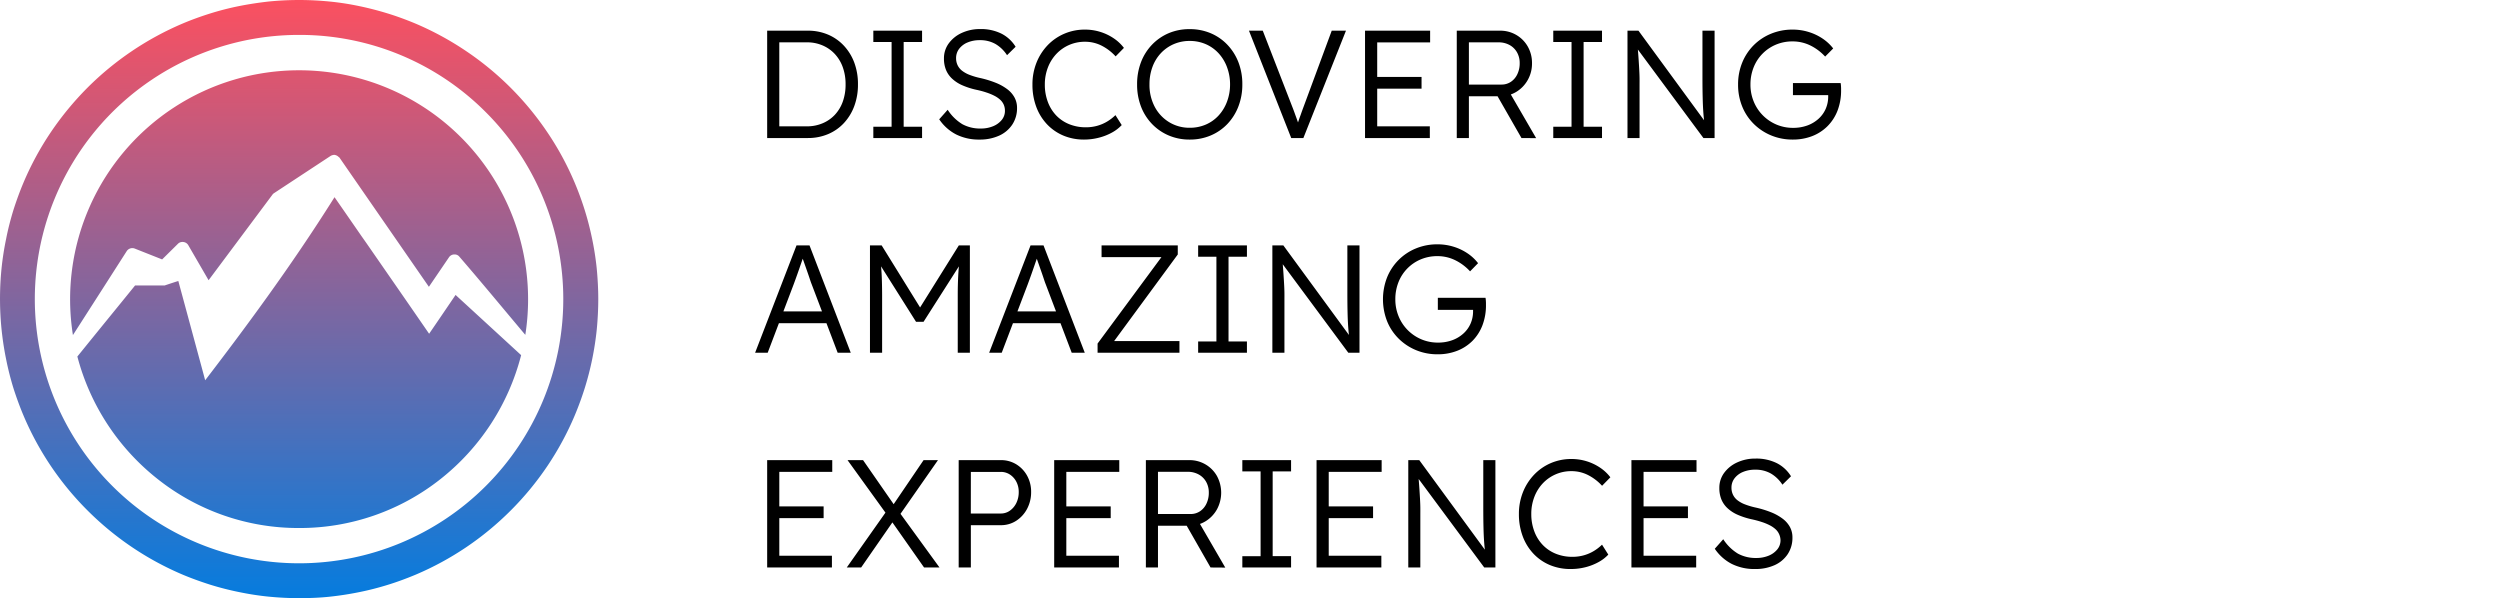
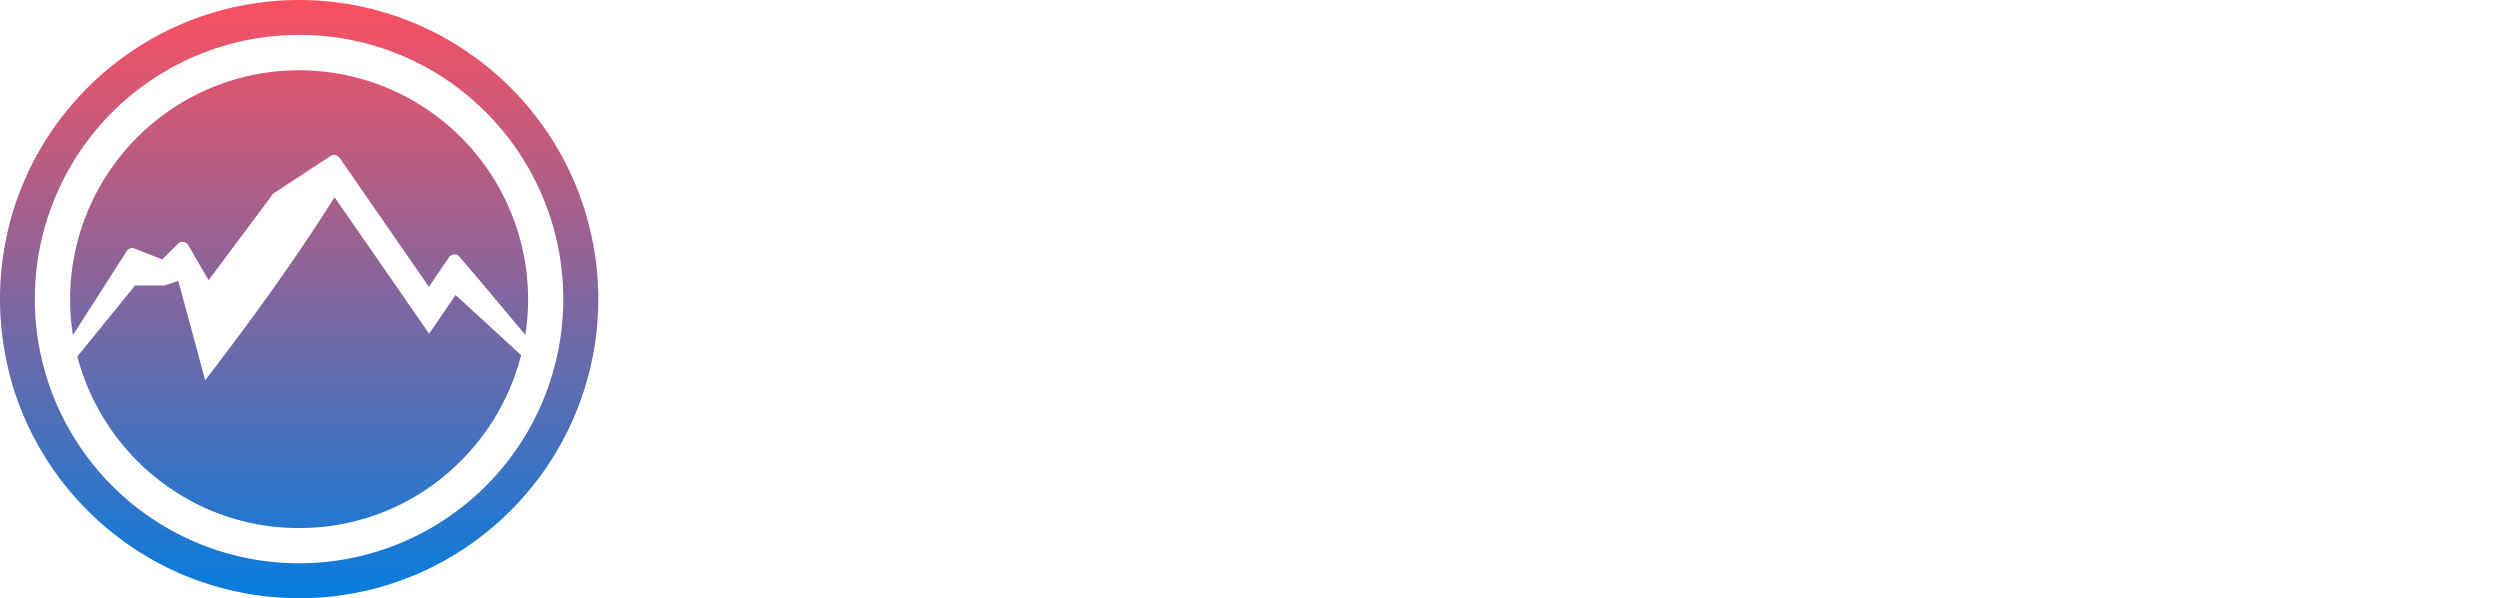
<svg xmlns="http://www.w3.org/2000/svg" width="163" height="39" viewBox="0 0 163 39">
  <defs>
    <linearGradient id="linear-gradient" x1="0.5" x2="0.5" y2="1" gradientUnits="objectBoundingBox">
      <stop offset="0" stop-color="#fb5060" />
      <stop offset="1" stop-color="#067cde" />
    </linearGradient>
    <clipPath id="clip-Logo">
      <rect width="163" height="39" />
    </clipPath>
  </defs>
  <g id="Logo" clip-path="url(#clip-Logo)">
    <path id="Sustracción_46" data-name="Sustracción 46" d="M19.5,39c-.647,0-1.318-.033-1.993-.1s-1.313-.171-1.936-.3a19.187,19.187,0,0,1-1.868-.479c-.626-.2-1.227-.416-1.794-.655a19.572,19.572,0,0,1-6.2-4.182,19.424,19.424,0,0,1-4.18-6.2C1.3,26.541,1.078,25.94.873,25.3.686,24.689.526,24.06.4,23.429a19.725,19.725,0,0,1-.3-5.924,18.939,18.939,0,0,1,.3-1.933C.51,15,.67,14.368.873,13.7c.205-.64.425-1.24.657-1.789A19.421,19.421,0,0,1,3.327,8.6,20.058,20.058,0,0,1,5.71,5.711a19.679,19.679,0,0,1,6.2-4.177c.567-.24,1.169-.459,1.794-.655C14.3.692,14.925.53,15.57.4c.6-.121,1.247-.221,1.936-.3C18.177.034,18.848,0,19.5,0s1.318.034,1.994.1,1.335.173,1.936.3c.644.134,1.274.3,1.868.483s1.182.4,1.794.655a19.585,19.585,0,0,1,3.309,1.8A19.509,19.509,0,0,1,35.67,8.6a19.1,19.1,0,0,1,1.8,3.313c.245.58.465,1.182.655,1.789s.35,1.234.482,1.872a19.159,19.159,0,0,1,.3,1.933c.064.68.1,1.351.1,1.993s-.034,1.318-.1,2a19.57,19.57,0,0,1-.78,3.8c-.191.607-.411,1.209-.655,1.789a19.418,19.418,0,0,1-4.178,6.2,19.525,19.525,0,0,1-6.2,4.182c-.61.255-1.214.477-1.794.655a18.644,18.644,0,0,1-1.868.479c-.622.127-1.275.229-1.936.3S20.145,39,19.5,39Zm0-36.724A17.222,17.222,0,0,0,7.319,31.68,17.225,17.225,0,1,0,31.682,7.322,17.118,17.118,0,0,0,19.5,2.276Zm0,32.151a14.766,14.766,0,0,1-9.207-3.182,15.036,15.036,0,0,1-5.249-8q.81-1,1.622-2c.695-.853,1.432-1.757,2.142-2.634h1.933l.05-.017.03-.011c.264-.087.537-.18.805-.262.516,1.9,1.043,3.85,1.509,5.573l.242.9c2.417-3.155,5.565-7.363,8.434-11.937q.62.892,1.237,1.784l.525.759.282.4c1.354,1.954,2.755,3.973,4.124,5.961.518-.755,1.082-1.583,1.724-2.531,1.3,1.194,2.725,2.5,4.275,3.925A15.046,15.046,0,0,1,28.74,31.22,14.78,14.78,0,0,1,19.5,34.427ZM4.755,21.846v0a14.93,14.93,0,1,1,29.495-.013c-.471-.559-.945-1.126-1.405-1.676-.98-1.172-1.938-2.316-2.9-3.428a.39.39,0,0,0-.311-.139.421.421,0,0,0-.355.178L27.964,18.7l-5.832-8.427c-.021-.017-.042-.031-.06-.047a.472.472,0,0,0-.278-.13.571.571,0,0,0-.227.063L17.857,12.6a.35.35,0,0,0-.1.1L13.6,18.27,12.27,15.976a.426.426,0,0,0-.373-.2.4.4,0,0,0-.285.109l-1.041,1.029-1.8-.713a.414.414,0,0,0-.143-.024.439.439,0,0,0-.361.189q-1.512,2.364-3.027,4.725l-.482.751Z" fill="url(#linear-gradient)" />
-     <path id="Trazado_8133" data-name="Trazado 8133" d="M1.019,0V-7H3.668a3.323,3.323,0,0,1,1.313.254,3.031,3.031,0,0,1,1.037.722A3.3,3.3,0,0,1,6.7-4.916,3.99,3.99,0,0,1,6.939-3.5,4,4,0,0,1,6.7-2.086a3.308,3.308,0,0,1-.677,1.11,3,3,0,0,1-1.037.722A3.344,3.344,0,0,1,3.668,0Zm.791-.663-.052-.1H3.618a2.571,2.571,0,0,0,1.017-.2,2.322,2.322,0,0,0,.8-.555,2.485,2.485,0,0,0,.518-.865A3.275,3.275,0,0,0,6.132-3.5a3.251,3.251,0,0,0-.183-1.117,2.5,2.5,0,0,0-.521-.865,2.339,2.339,0,0,0-.8-.558,2.55,2.55,0,0,0-1.014-.2H1.737l.073-.094ZM7.941,0V-.737H9.132V-6.263H7.941V-7h3.178v.737h-1.2V-.737h1.2V0Zm6.92.1a3.3,3.3,0,0,1-1.524-.336,2.987,2.987,0,0,1-1.1-.985l.552-.622a2.972,2.972,0,0,0,.96.942,2.418,2.418,0,0,0,1.195.281,2.053,2.053,0,0,0,.8-.148,1.409,1.409,0,0,0,.567-.409.921.921,0,0,0,.211-.6.986.986,0,0,0-.077-.395.959.959,0,0,0-.231-.323,1.706,1.706,0,0,0-.383-.262,3.517,3.517,0,0,0-.525-.215q-.295-.1-.666-.178a4.839,4.839,0,0,1-.907-.294,2.36,2.36,0,0,1-.655-.426,1.625,1.625,0,0,1-.4-.576,1.946,1.946,0,0,1-.132-.738,1.637,1.637,0,0,1,.313-.988,2.15,2.15,0,0,1,.85-.682,2.808,2.808,0,0,1,1.2-.251,2.991,2.991,0,0,1,1.387.3,2.321,2.321,0,0,1,.922.854l-.559.549a2.274,2.274,0,0,0-.748-.726,2,2,0,0,0-1.023-.253,2.017,2.017,0,0,0-.8.148,1.329,1.329,0,0,0-.551.414.989.989,0,0,0-.2.617,1.045,1.045,0,0,0,.1.457,1.014,1.014,0,0,0,.289.356,1.907,1.907,0,0,0,.491.271,4.666,4.666,0,0,0,.7.207,6.527,6.527,0,0,1,1.006.309,3.235,3.235,0,0,1,.754.42,1.688,1.688,0,0,1,.472.543,1.417,1.417,0,0,1,.162.677A1.927,1.927,0,0,1,17-.876a2.016,2.016,0,0,1-.856.72A3.023,3.023,0,0,1,14.861.1Zm6.824,0a3.437,3.437,0,0,1-1.353-.26A3.137,3.137,0,0,1,19.263-.9a3.353,3.353,0,0,1-.7-1.138,4.086,4.086,0,0,1-.247-1.448A3.791,3.791,0,0,1,18.574-4.9,3.525,3.525,0,0,1,19.3-6.045,3.31,3.31,0,0,1,20.389-6.8a3.368,3.368,0,0,1,1.355-.27,3.3,3.3,0,0,1,1,.151,3.315,3.315,0,0,1,.873.419,2.775,2.775,0,0,1,.663.623l-.541.553a3.2,3.2,0,0,0-.932-.708,2.378,2.378,0,0,0-1.06-.246,2.558,2.558,0,0,0-1.038.209,2.536,2.536,0,0,0-.832.583,2.694,2.694,0,0,0-.554.886,3.049,3.049,0,0,0-.2,1.117,3.164,3.164,0,0,0,.2,1.138,2.58,2.58,0,0,0,.554.885A2.441,2.441,0,0,0,20.72-.9,2.858,2.858,0,0,0,21.8-.7a2.75,2.75,0,0,0,.722-.094,2.6,2.6,0,0,0,.653-.275,2.9,2.9,0,0,0,.552-.424l.409.648a2.518,2.518,0,0,1-.64.49,3.552,3.552,0,0,1-.856.334A3.884,3.884,0,0,1,21.684.1Zm6.884,0A3.441,3.441,0,0,1,27.2-.168a3.3,3.3,0,0,1-1.09-.751,3.369,3.369,0,0,1-.718-1.138A3.966,3.966,0,0,1,25.139-3.5a3.983,3.983,0,0,1,.253-1.442,3.388,3.388,0,0,1,.718-1.142,3.288,3.288,0,0,1,1.09-.753A3.441,3.441,0,0,1,28.569-7.1a3.456,3.456,0,0,1,1.372.268,3.239,3.239,0,0,1,1.09.756,3.465,3.465,0,0,1,.718,1.145A3.924,3.924,0,0,1,32-3.5a3.937,3.937,0,0,1-.255,1.436A3.441,3.441,0,0,1,31.03-.921a3.254,3.254,0,0,1-1.09.753A3.456,3.456,0,0,1,28.569.1Zm0-.77a2.606,2.606,0,0,0,1.055-.21,2.45,2.45,0,0,0,.831-.592,2.741,2.741,0,0,0,.546-.9A3.163,3.163,0,0,0,31.2-3.5,3.181,3.181,0,0,0,31-4.624a2.736,2.736,0,0,0-.546-.9,2.476,2.476,0,0,0-.831-.594,2.583,2.583,0,0,0-1.055-.212,2.572,2.572,0,0,0-1.051.212,2.525,2.525,0,0,0-.834.591,2.643,2.643,0,0,0-.546.9A3.24,3.24,0,0,0,25.946-3.5a3.057,3.057,0,0,0,.339,1.457,2.574,2.574,0,0,0,.93,1A2.522,2.522,0,0,0,28.569-.67ZM35.188,0,32.432-7h.9L35.24-2.081q.1.253.173.457t.134.37q.059.166.106.3l.089.266-.216.006q.052-.17.117-.371T35.8-1.5q.087-.253.207-.573L37.829-7h.928L35.98,0ZM40,0V-7h4.244v.764H40.794V-.764h3.431V0Zm.372-3.219v-.764h3.313v.764ZM45.981,0V-7H48.8a2.063,2.063,0,0,1,1.061.278,2.038,2.038,0,0,1,.75.758,2.157,2.157,0,0,1,.276,1.093,2.167,2.167,0,0,1-.276,1.082,2.11,2.11,0,0,1-.748.778,2,2,0,0,1-1.064.288H46.772V0ZM50.2,0,48.426-3.1l.817-.193,1.914,3.3ZM46.772-3.486H48.89a1.091,1.091,0,0,0,.621-.18,1.214,1.214,0,0,0,.421-.5,1.628,1.628,0,0,0,.152-.714,1.4,1.4,0,0,0-.176-.709,1.243,1.243,0,0,0-.488-.478,1.464,1.464,0,0,0-.718-.172h-1.93ZM52.273,0V-.737h1.191V-6.263H52.273V-7h3.178v.737h-1.2V-.737h1.2V0Zm4.839,0V-7h.716L62.261-.946l-.121.059q-.048-.322-.08-.749t-.045-.993Q62-3.2,62-3.93V-7h.791V0h-.728L57.641-5.971l.123-.092q.048.546.075.952t.042.7q.016.3.018.512t0,.382V0ZM67.887.1a3.625,3.625,0,0,1-1.409-.271,3.514,3.514,0,0,1-1.136-.754,3.378,3.378,0,0,1-.753-1.138,3.745,3.745,0,0,1-.266-1.424,3.737,3.737,0,0,1,.266-1.422,3.434,3.434,0,0,1,.748-1.139A3.437,3.437,0,0,1,66.468-6.8a3.632,3.632,0,0,1,1.409-.27,3.522,3.522,0,0,1,1.044.154,3.419,3.419,0,0,1,.911.431,2.922,2.922,0,0,1,.692.644L70-5.311a3.269,3.269,0,0,0-.983-.733A2.614,2.614,0,0,0,67.877-6.3a2.762,2.762,0,0,0-1.091.212,2.683,2.683,0,0,0-.872.591,2.67,2.67,0,0,0-.579.893,2.992,2.992,0,0,0-.205,1.12,2.863,2.863,0,0,0,.213,1.105,2.745,2.745,0,0,0,.594.9,2.775,2.775,0,0,0,.886.6,2.736,2.736,0,0,0,1.086.215,2.675,2.675,0,0,0,.922-.152,2.2,2.2,0,0,0,.727-.43,1.9,1.9,0,0,0,.475-.651,1.979,1.979,0,0,0,.165-.81v-.2l.119.109H67.9v-.786H71.01q.016.092.021.173t.008.15q0,.069,0,.137a3.637,3.637,0,0,1-.233,1.34,2.919,2.919,0,0,1-.656,1.014,2.887,2.887,0,0,1-1,.646A3.452,3.452,0,0,1,67.887.1ZM.233,14l2.7-7H3.78l2.69,7H5.617L3.908,9.5q-.03-.07-.111-.316T3.607,8.63q-.11-.312-.211-.6T3.239,7.6h.191l-.152.441q-.092.267-.193.557t-.192.541q-.09.251-.146.4L1.053,14Zm1.134-1.928.291-.769H4.969l.333.769ZM7.722,14V7h.762l2.681,4.329-.348-.006L13.516,7h.72v7h-.791V10.273q0-.721.032-1.318t.111-1.185l.144.265-2.517,3.947h-.489l-2.461-3.9.106-.314q.084.556.113,1.141t.03,1.354V14Zm7.77,0,2.7-7h.846l2.69,7h-.852L19.168,9.5q-.03-.07-.111-.316t-.191-.558q-.11-.312-.211-.6T18.5,7.6h.191l-.152.441q-.092.267-.193.557t-.192.541q-.09.251-.146.4L16.312,14Zm1.134-1.928.291-.769h3.311l.333.769ZM22.562,14v-.6l4.279-5.791.141.157h-4.16V7h4.969v.592l-4.263,5.8-.121-.153H27.9V14Zm6.557,0v-.738H30.31V7.737H29.119V7H32.3v.737H31.1v5.525h1.2V14Zm4.839,0V7h.716l4.433,6.054-.121.059q-.048-.323-.08-.749t-.045-.993q-.013-.567-.013-1.3V7h.791v7h-.728L34.487,8.029l.123-.092q.048.546.075.952t.042.7q.016.3.018.512t0,.382V14Zm10.776.1a3.625,3.625,0,0,1-1.409-.271,3.514,3.514,0,0,1-1.136-.754,3.378,3.378,0,0,1-.753-1.138,3.935,3.935,0,0,1,0-2.846A3.417,3.417,0,0,1,43.314,7.2a3.632,3.632,0,0,1,1.409-.27,3.522,3.522,0,0,1,1.044.154,3.419,3.419,0,0,1,.911.431,2.922,2.922,0,0,1,.692.644l-.521.533a3.269,3.269,0,0,0-.983-.733A2.614,2.614,0,0,0,44.723,7.7a2.762,2.762,0,0,0-1.091.212,2.664,2.664,0,0,0-1.451,1.485,2.992,2.992,0,0,0-.205,1.12,2.863,2.863,0,0,0,.213,1.105,2.745,2.745,0,0,0,.594.9,2.775,2.775,0,0,0,.886.6,2.736,2.736,0,0,0,1.086.215,2.675,2.675,0,0,0,.922-.152,2.2,2.2,0,0,0,.727-.43,1.9,1.9,0,0,0,.475-.651,1.979,1.979,0,0,0,.165-.81v-.2l.119.109H44.747v-.786h3.109q.016.092.021.173t.008.15q0,.069,0,.137a3.637,3.637,0,0,1-.233,1.34A2.919,2.919,0,0,1,47,13.229a2.887,2.887,0,0,1-1,.646A3.452,3.452,0,0,1,44.733,14.1ZM1.019,28V21H5.263v.764H1.811v5.471H5.241V28Zm.372-3.219v-.764H4.7v.764ZM11.249,28,8.961,24.742,6.259,21H7.271l2.207,3.179L12.256,28ZM6.209,28l2.644-3.749.5.567L7.147,28ZM9.6,24.663l-.494-.554L11.218,21h.938ZM13.506,28V21h2.741a1.9,1.9,0,0,1,1.011.272,1.987,1.987,0,0,1,.708.742,2.141,2.141,0,0,1,.263,1.062,2.3,2.3,0,0,1-.263,1.1,2.077,2.077,0,0,1-.708.778,1.819,1.819,0,0,1-1.011.288H14.3V28Zm.791-3.519h1.951a1.008,1.008,0,0,0,.6-.188,1.313,1.313,0,0,0,.418-.5,1.6,1.6,0,0,0,.155-.714,1.415,1.415,0,0,0-.155-.669,1.243,1.243,0,0,0-.418-.468,1.064,1.064,0,0,0-.6-.174H14.3ZM19.733,28V21h4.244v.764H20.524v5.471h3.431V28Zm.372-3.219v-.764h3.313v.764ZM25.711,28V21h2.823a2.063,2.063,0,0,1,1.061.278,2.038,2.038,0,0,1,.75.758,2.282,2.282,0,0,1,0,2.175,2.11,2.11,0,0,1-.747.778,2,2,0,0,1-1.064.288H26.5V28Zm4.217,0-1.771-3.1.817-.193,1.914,3.3ZM26.5,24.514H28.62a1.091,1.091,0,0,0,.621-.18,1.214,1.214,0,0,0,.421-.5,1.628,1.628,0,0,0,.152-.714,1.4,1.4,0,0,0-.176-.709,1.243,1.243,0,0,0-.488-.478,1.464,1.464,0,0,0-.717-.172H26.5ZM32,28v-.737h1.191V21.737H32V21h3.178v.737h-1.2v5.525h1.2V28Zm4.839,0V21h4.244v.764H37.633v5.471h3.431V28Zm.372-3.219v-.764h3.313v.764ZM42.82,28V21h.716l4.433,6.054-.121.059q-.048-.323-.08-.749t-.045-.993q-.013-.567-.013-1.3V21H48.5v7h-.728l-4.424-5.971.123-.092q.048.546.075.952t.042.7q.016.3.018.512t0,.382V28Zm10.582.1a3.437,3.437,0,0,1-1.353-.26A3.137,3.137,0,0,1,50.98,27.1a3.352,3.352,0,0,1-.7-1.138,4.086,4.086,0,0,1-.247-1.448,3.791,3.791,0,0,1,.261-1.417,3.525,3.525,0,0,1,.726-1.142,3.31,3.31,0,0,1,1.088-.758,3.368,3.368,0,0,1,1.355-.27,3.336,3.336,0,0,1,1.871.57,2.775,2.775,0,0,1,.662.623l-.541.553a3.2,3.2,0,0,0-.932-.708,2.378,2.378,0,0,0-1.06-.246,2.533,2.533,0,0,0-1.869.792,2.694,2.694,0,0,0-.554.886,3.049,3.049,0,0,0-.2,1.117,3.164,3.164,0,0,0,.2,1.138,2.58,2.58,0,0,0,.554.885,2.441,2.441,0,0,0,.848.568,2.858,2.858,0,0,0,1.083.2,2.75,2.75,0,0,0,.722-.094,2.6,2.6,0,0,0,.653-.275,2.9,2.9,0,0,0,.552-.424l.409.648a2.518,2.518,0,0,1-.64.49,3.552,3.552,0,0,1-.856.334A3.884,3.884,0,0,1,53.4,28.1Zm3.967-.1V21h4.244v.764H58.16v5.471h3.431V28Zm.372-3.219v-.764h3.313v.764ZM65.428,28.1a3.3,3.3,0,0,1-1.524-.336,2.987,2.987,0,0,1-1.1-.985l.552-.622a2.972,2.972,0,0,0,.96.942,2.418,2.418,0,0,0,1.195.281,2.053,2.053,0,0,0,.8-.148,1.409,1.409,0,0,0,.567-.409.921.921,0,0,0,.211-.6A.986.986,0,0,0,67,25.832a.959.959,0,0,0-.231-.323,1.706,1.706,0,0,0-.383-.262,3.517,3.517,0,0,0-.525-.215q-.3-.1-.666-.178a4.839,4.839,0,0,1-.907-.294,2.36,2.36,0,0,1-.655-.426,1.625,1.625,0,0,1-.4-.576,1.946,1.946,0,0,1-.132-.738,1.637,1.637,0,0,1,.313-.988,2.15,2.15,0,0,1,.85-.682,2.808,2.808,0,0,1,1.2-.251,2.991,2.991,0,0,1,1.387.3,2.321,2.321,0,0,1,.922.854l-.559.549a2.274,2.274,0,0,0-.748-.726,2,2,0,0,0-1.023-.253,2.017,2.017,0,0,0-.8.148,1.329,1.329,0,0,0-.551.414.989.989,0,0,0-.2.617,1.045,1.045,0,0,0,.1.457,1.014,1.014,0,0,0,.289.356,1.907,1.907,0,0,0,.491.271,4.665,4.665,0,0,0,.7.207,6.527,6.527,0,0,1,1.006.309,3.234,3.234,0,0,1,.754.42,1.688,1.688,0,0,1,.473.542,1.417,1.417,0,0,1,.162.677,1.927,1.927,0,0,1-.306,1.086,2.016,2.016,0,0,1-.856.72A3.023,3.023,0,0,1,65.428,28.1Z" transform="translate(49 9)" />
  </g>
</svg>